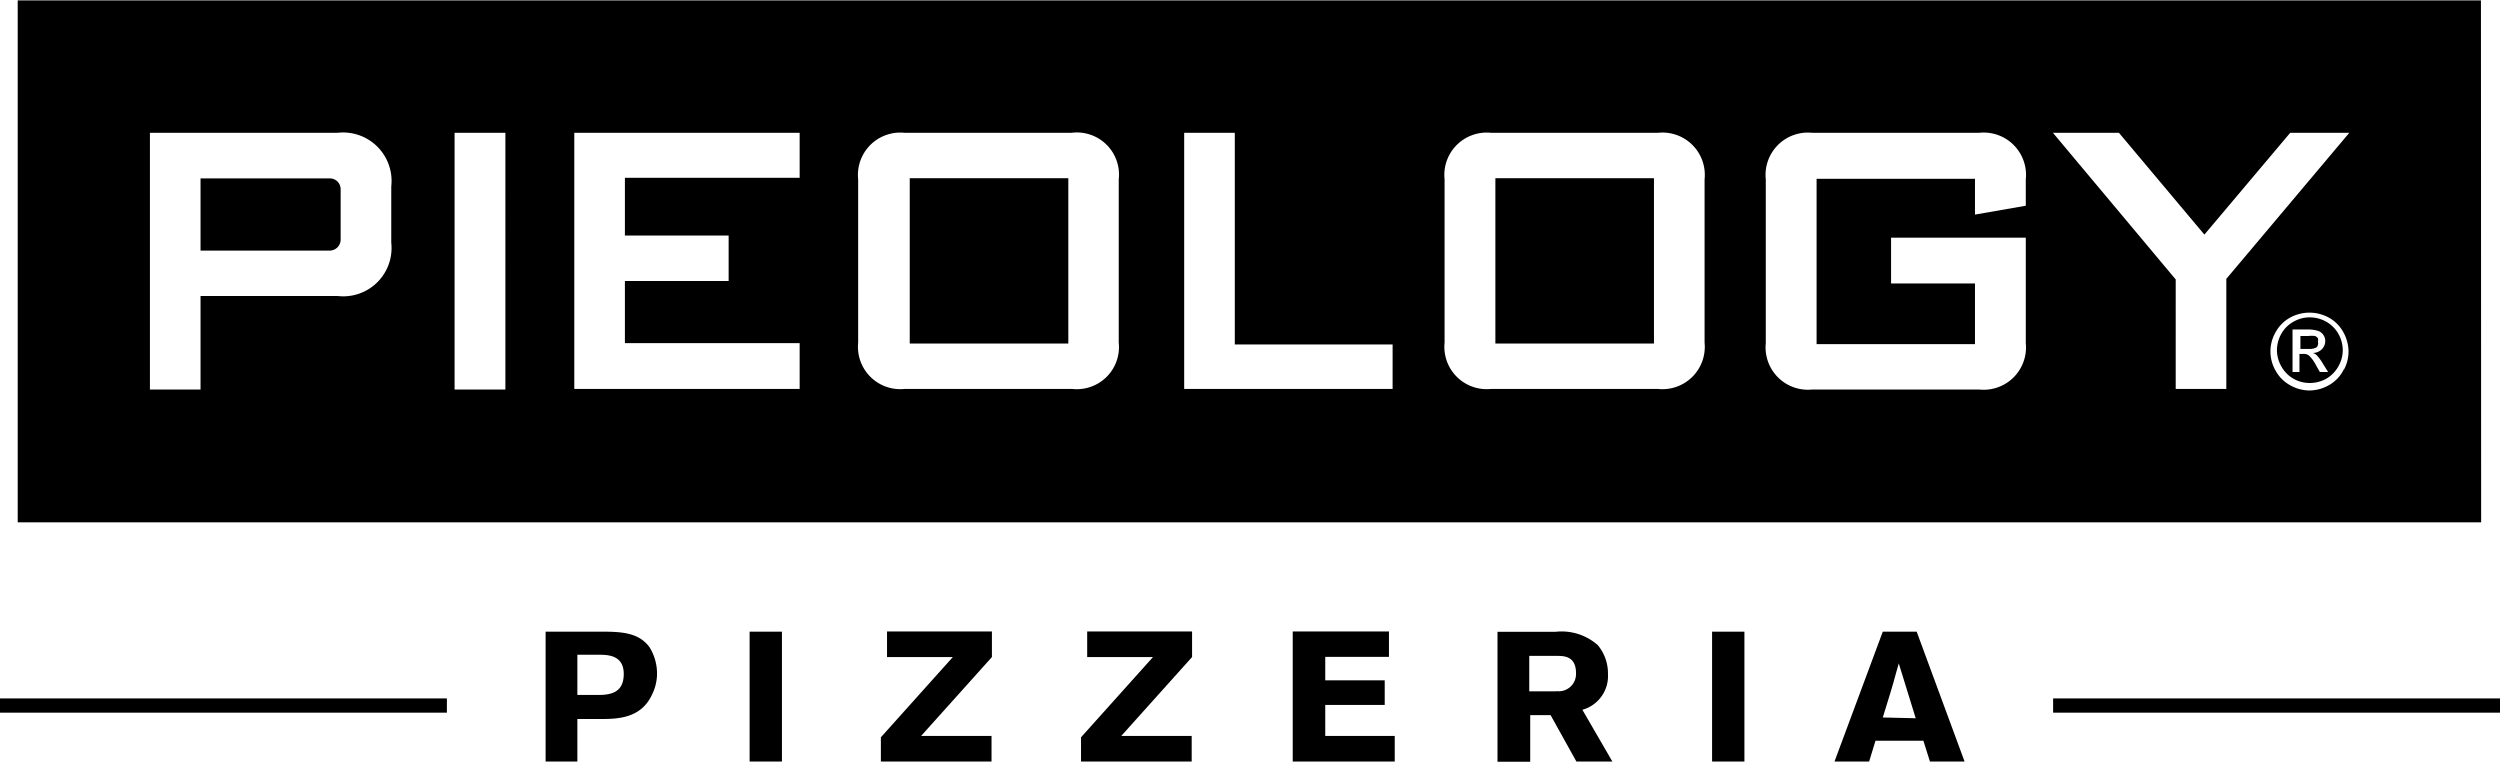
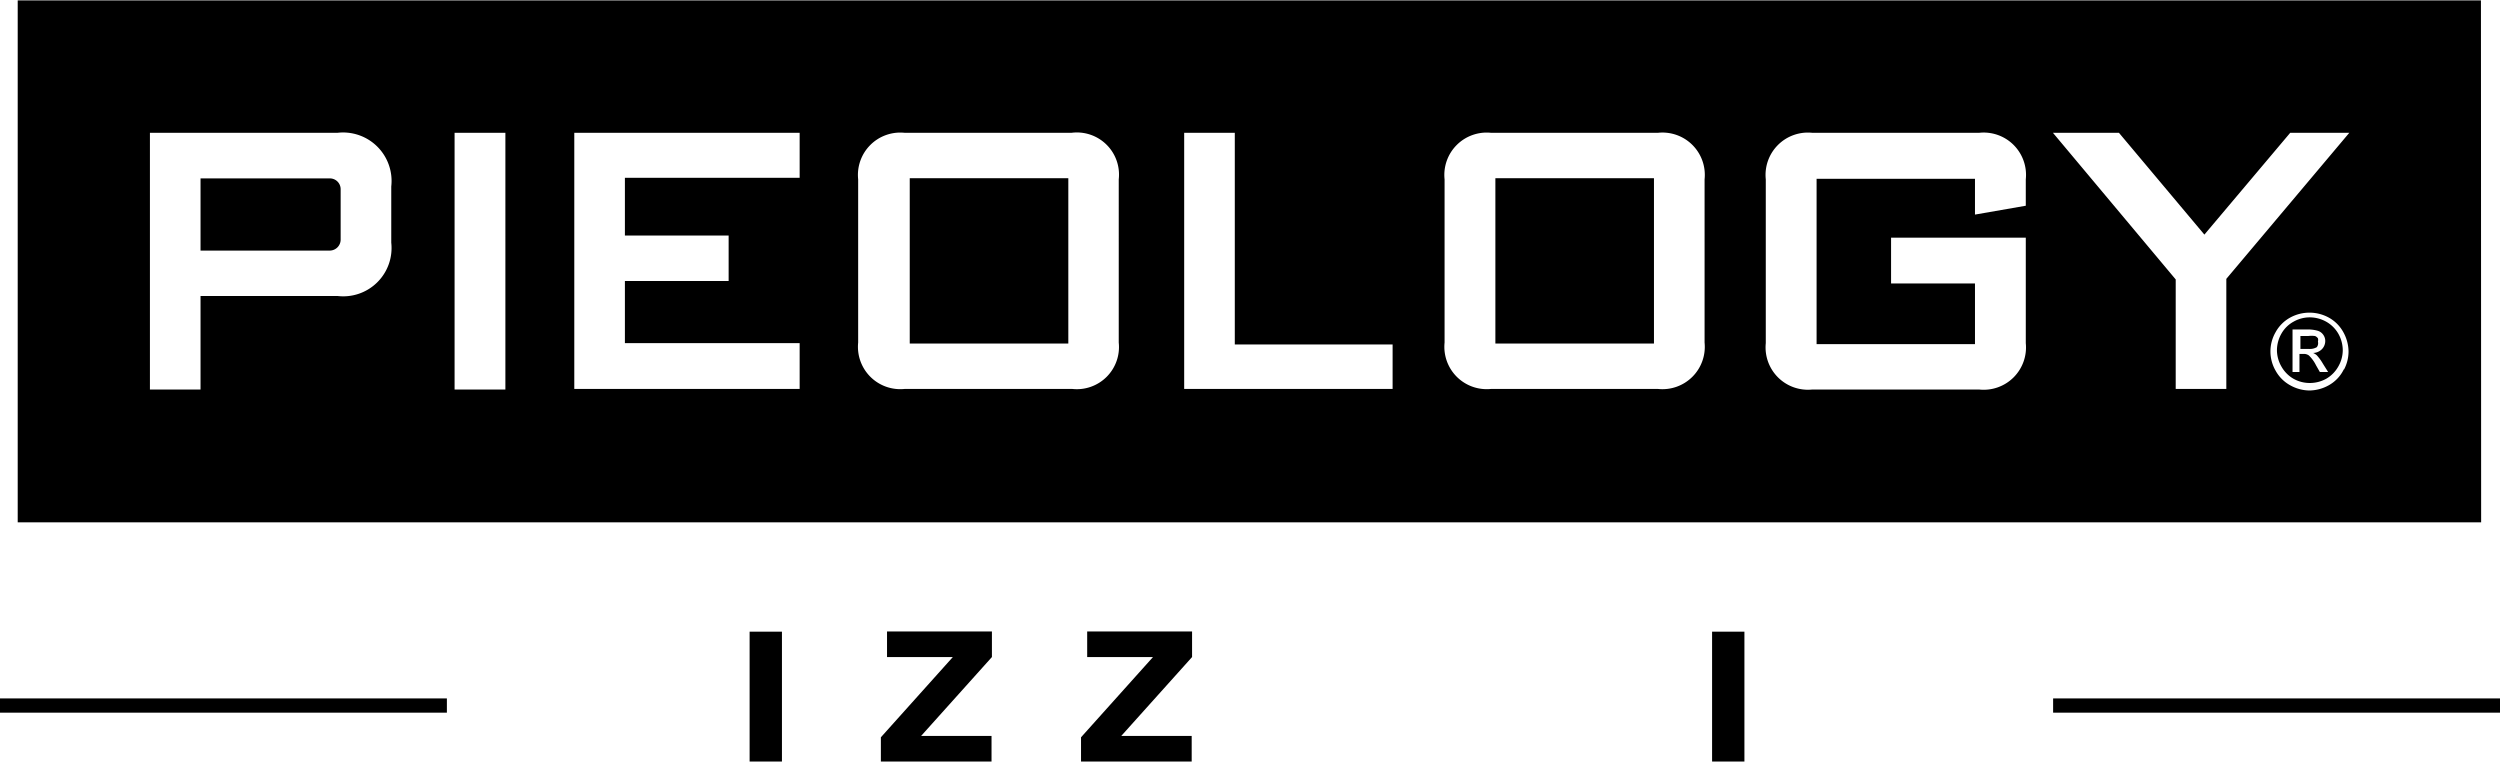
<svg xmlns="http://www.w3.org/2000/svg" viewBox="0 0 129.9 39.57">
  <rect y="36.29" width="23.22" height="0.74" />
  <rect x="106.68" y="36.29" width="23.22" height="0.74" />
-   <path d="M31.07,32.8H28.35v6.75H30V37.34h1.12c.92,0,2.16,0,2.75-1.25A2.48,2.48,0,0,0,34.14,35a2.61,2.61,0,0,0-.39-1.39C33.16,32.8,32.18,32.8,31.07,32.8Zm0,3.29H30V34h1.07c.49,0,1.34,0,1.34,1S31.69,36.09,31.06,36.09Z" transform="translate(0 0.02)" />
  <rect x="38.95" y="32.82" width="1.68" height="6.76" />
  <polygon points="46.09 34.14 49.51 34.14 45.77 38.31 45.77 39.57 51.52 39.57 51.52 38.24 47.86 38.24 51.54 34.14 51.54 32.81 46.09 32.81 46.09 34.14" />
  <polygon points="56.49 34.14 59.91 34.14 56.17 38.31 56.17 39.57 61.92 39.57 61.92 38.24 58.26 38.24 61.94 34.14 61.94 32.81 56.49 32.81 56.49 34.14" />
-   <polygon points="68.86 36.63 71.95 36.63 71.95 35.35 68.86 35.35 68.86 34.13 72.17 34.13 72.17 32.81 67.17 32.81 67.17 39.57 72.47 39.57 72.47 38.24 68.86 38.24 68.86 36.63" />
-   <path d="M83.55,35a2.29,2.29,0,0,0-.53-1.5,2.84,2.84,0,0,0-2.21-.69h-3v6.75h1.7V37.14h1.06l1.34,2.41h1.87l-1.56-2.69A1.82,1.82,0,0,0,83.55,35Zm-2.69.9h-1.4V34.06h1.43c.36,0,1,0,1,.9A.9.9,0,0,1,80.86,35.89Z" transform="translate(0 0.02)" />
  <rect x="88.96" y="32.82" width="1.68" height="6.76" />
-   <path d="M97.83,32.8l-2.51,6.75h1.8l.33-1.08h2.49l.34,1.08h1.8L99.59,32.8Zm0,4.46c.15-.51.41-1.3.55-1.81.1-.35.19-.7.28-1l.88,2.85Z" transform="translate(0 0.02)" />
  <rect x="47.27" y="9.26" width="8.24" height="8.59" />
  <path d="M120.86,16.69a1.76,1.76,0,0,0-.84-.22,1.7,1.7,0,0,0-.84.22,1.62,1.62,0,0,0-.64.63,1.76,1.76,0,0,0-.23.86,1.71,1.71,0,0,0,.23.84,1.68,1.68,0,0,0,.63.64,1.71,1.71,0,0,0,.85.22,1.74,1.74,0,0,0,.85-.22,1.68,1.68,0,0,0,.63-.64,1.71,1.71,0,0,0,.23-.84,1.76,1.76,0,0,0-.23-.86A1.68,1.68,0,0,0,120.86,16.69Zm-.32,2.62-.2-.35a1.83,1.83,0,0,0-.37-.51.44.44,0,0,0-.28-.08h-.21v.94h-.36V17.1h.76a1.81,1.81,0,0,1,.56.07.54.54,0,0,1,.28.21.55.55,0,0,1,.1.32.61.61,0,0,1-.17.42.67.67,0,0,1-.46.2.69.69,0,0,1,.19.12,2.52,2.52,0,0,1,.32.44l.27.43Z" transform="translate(0 0.02)" />
  <rect x="77.7" y="9.26" width="8.24" height="8.59" />
  <path d="M120.44,17.73a.34.34,0,0,0,0-.17.35.35,0,0,0-.15-.12,1.36,1.36,0,0,0-.36,0h-.4v.67h.43a.73.73,0,0,0,.42-.09A.34.34,0,0,0,120.44,17.73Z" transform="translate(0 0.02)" />
  <path d="M17.15,9.25H10.42V13h6.73a.57.57,0,0,0,.55-.57V9.82A.56.56,0,0,0,17.15,9.25Z" transform="translate(0 0.02)" />
  <path d="M128.91,0H.92V27.12h128ZM20.33,12.59a2.51,2.51,0,0,1-2.79,2.77H10.42v4.86H7.79V6.88h9.75a2.52,2.52,0,0,1,2.79,2.79Zm5.93,7.63H23.62V6.88h2.64Zm15.29-11H32.47v3h5.39v2.36H32.47v3.23h9.08v2.38H29.84V6.88H41.55Zm16.58,8.56a2.19,2.19,0,0,1-2.41,2.41H47a2.2,2.2,0,0,1-2.41-2.41V9.3A2.2,2.2,0,0,1,47,6.88h8.68A2.19,2.19,0,0,1,58.13,9.3Zm14.23,2.41H61.53V6.88h2.63v11h8.2Zm16.21-2.41a2.2,2.2,0,0,1-2.42,2.41H77.47a2.2,2.2,0,0,1-2.41-2.41V9.3a2.2,2.2,0,0,1,2.41-2.42h8.68A2.2,2.2,0,0,1,88.57,9.3Zm16.69-7.11-2.64.46V9.27H94.39v8.59h8.23V14.71H98.26V12.33h7v5.48a2.2,2.2,0,0,1-2.42,2.41H94.16a2.2,2.2,0,0,1-2.41-2.41V9.3a2.2,2.2,0,0,1,2.41-2.42h8.68a2.2,2.2,0,0,1,2.42,2.42Zm16.53,8.49A1.89,1.89,0,0,1,121,20a2.1,2.1,0,0,1-1,.27,2.08,2.08,0,0,1-1-.27,1.92,1.92,0,0,1-.76-.76,2,2,0,0,1,0-2,1.92,1.92,0,0,1,.76-.76,2.09,2.09,0,0,1,2,0,1.92,1.92,0,0,1,.76.76,2.11,2.11,0,0,1,.27,1A2,2,0,0,1,121.79,19.19Zm-6.11-4.69v5.72h-2.63V14.5l-6.38-7.62h3.43l4.44,5.29L119,6.88h3.07Z" transform="translate(0 0.02)" />
</svg>